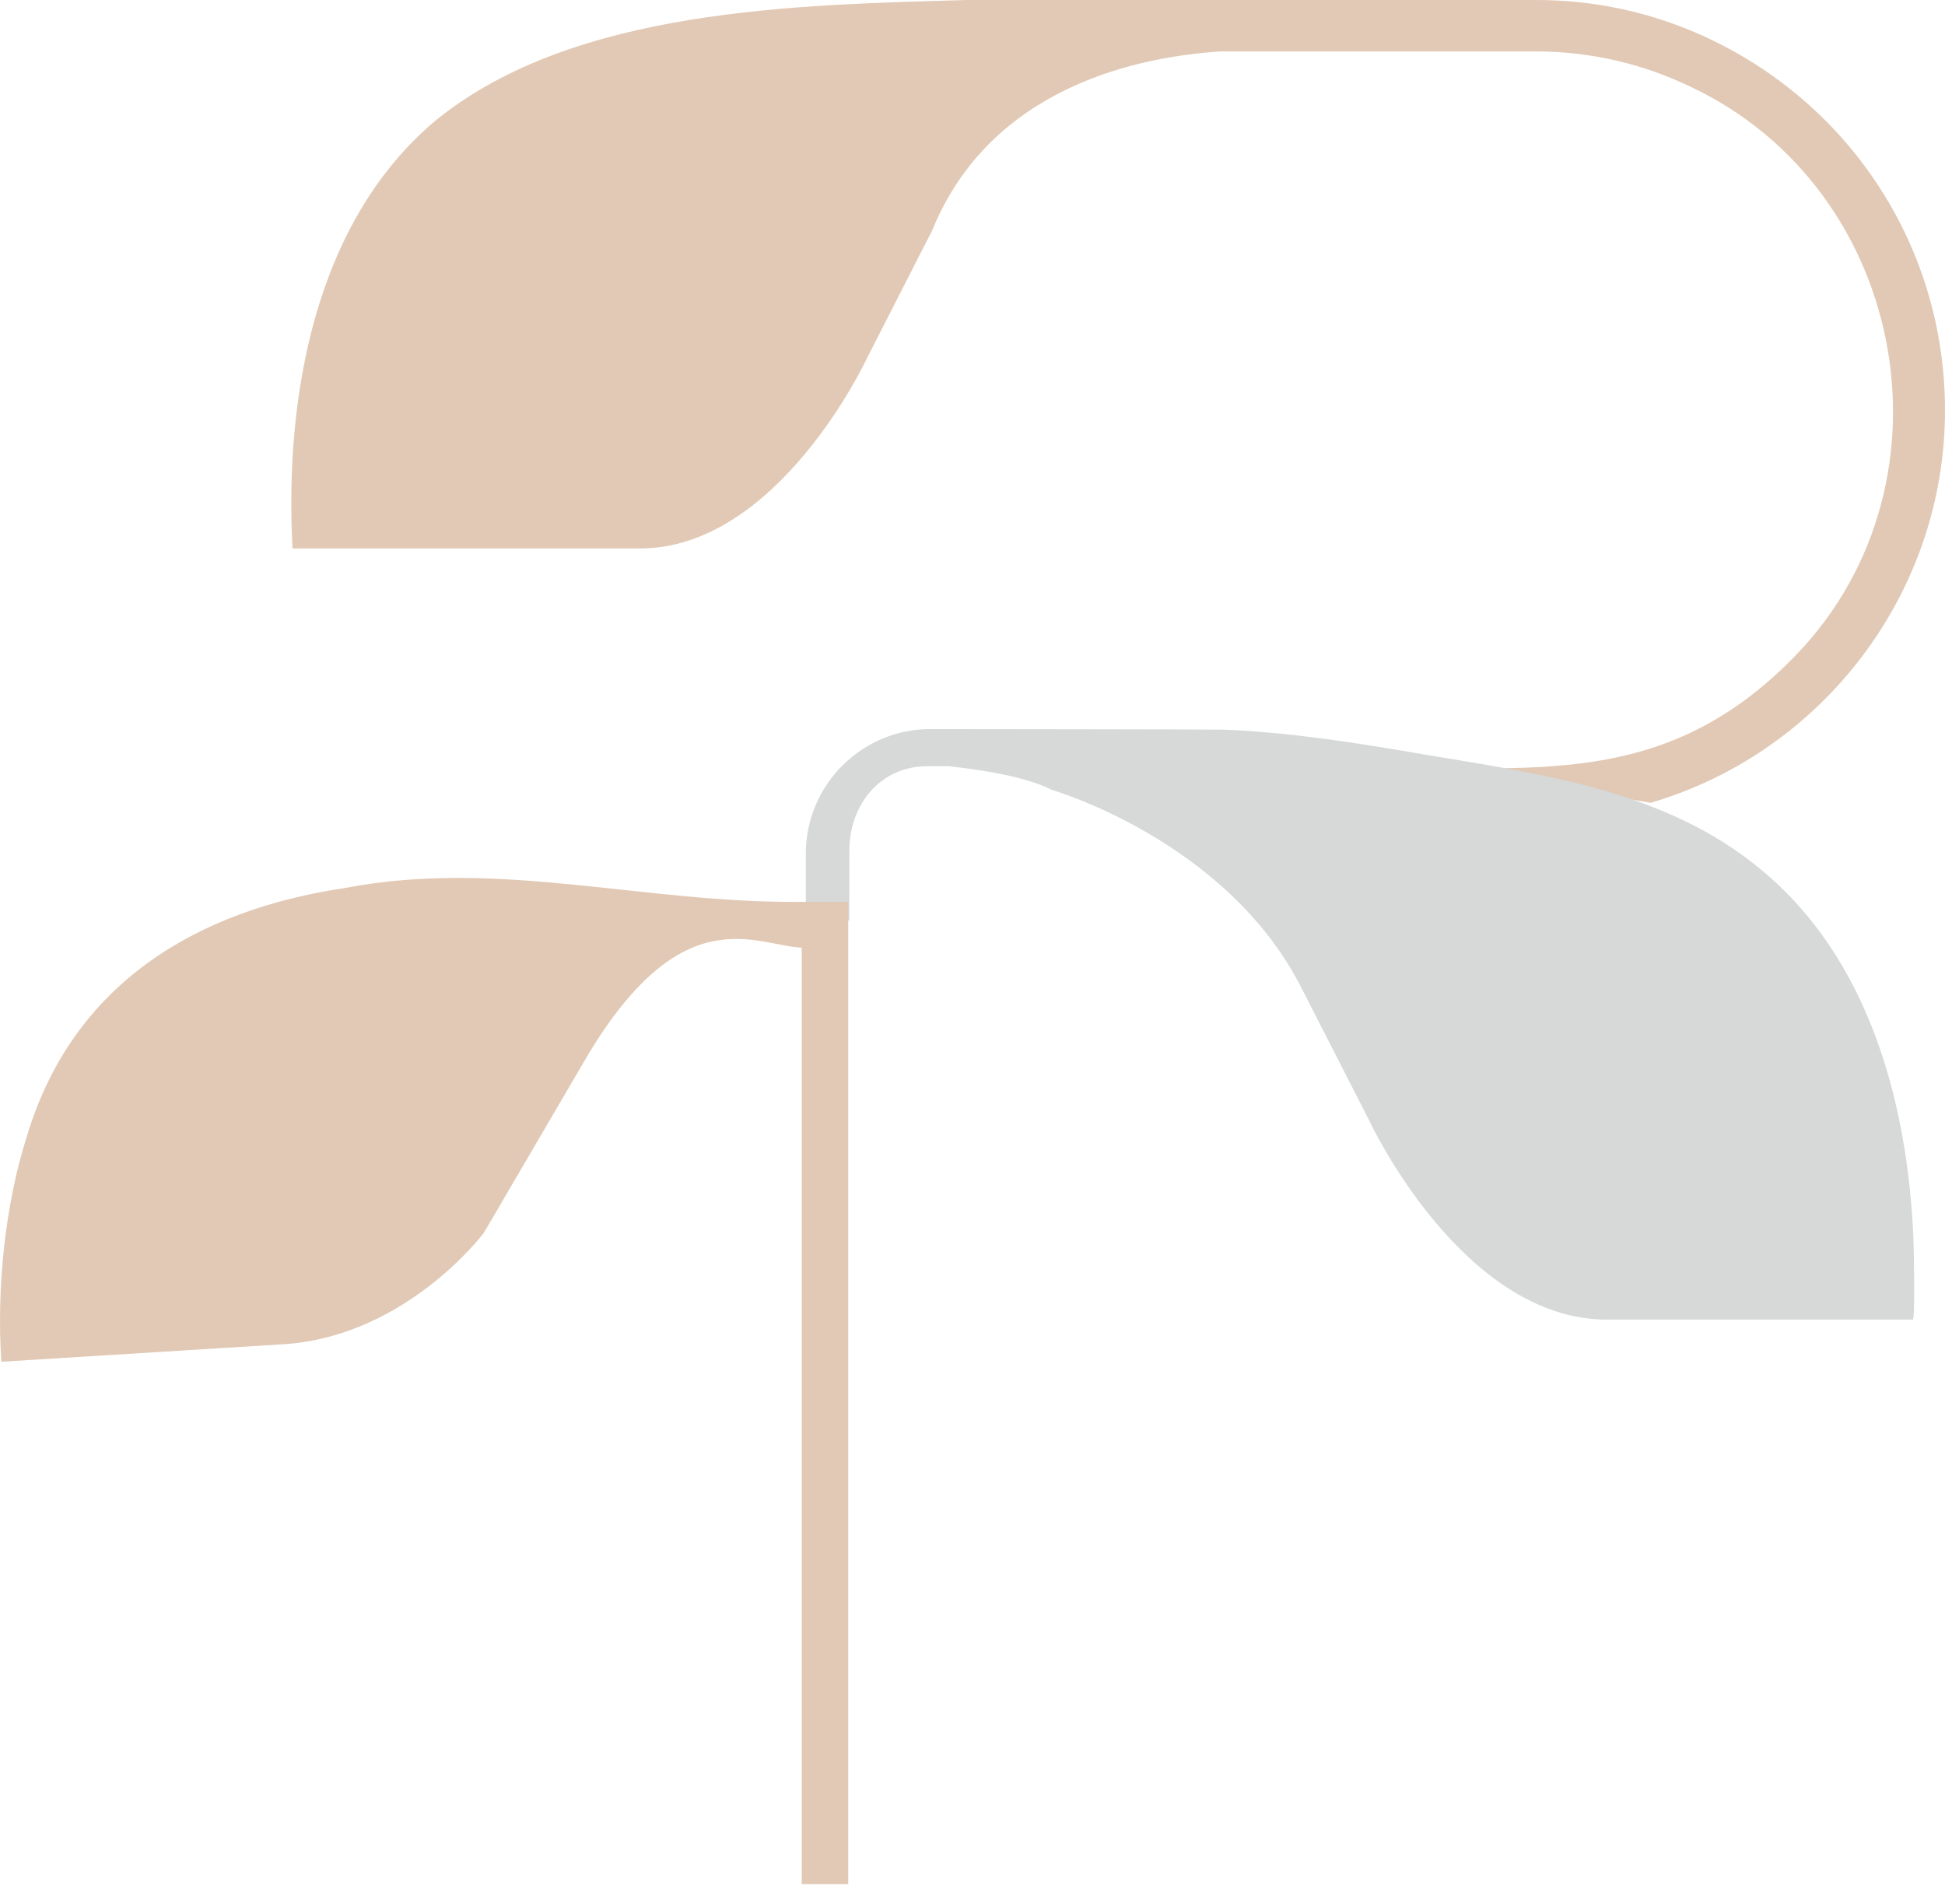
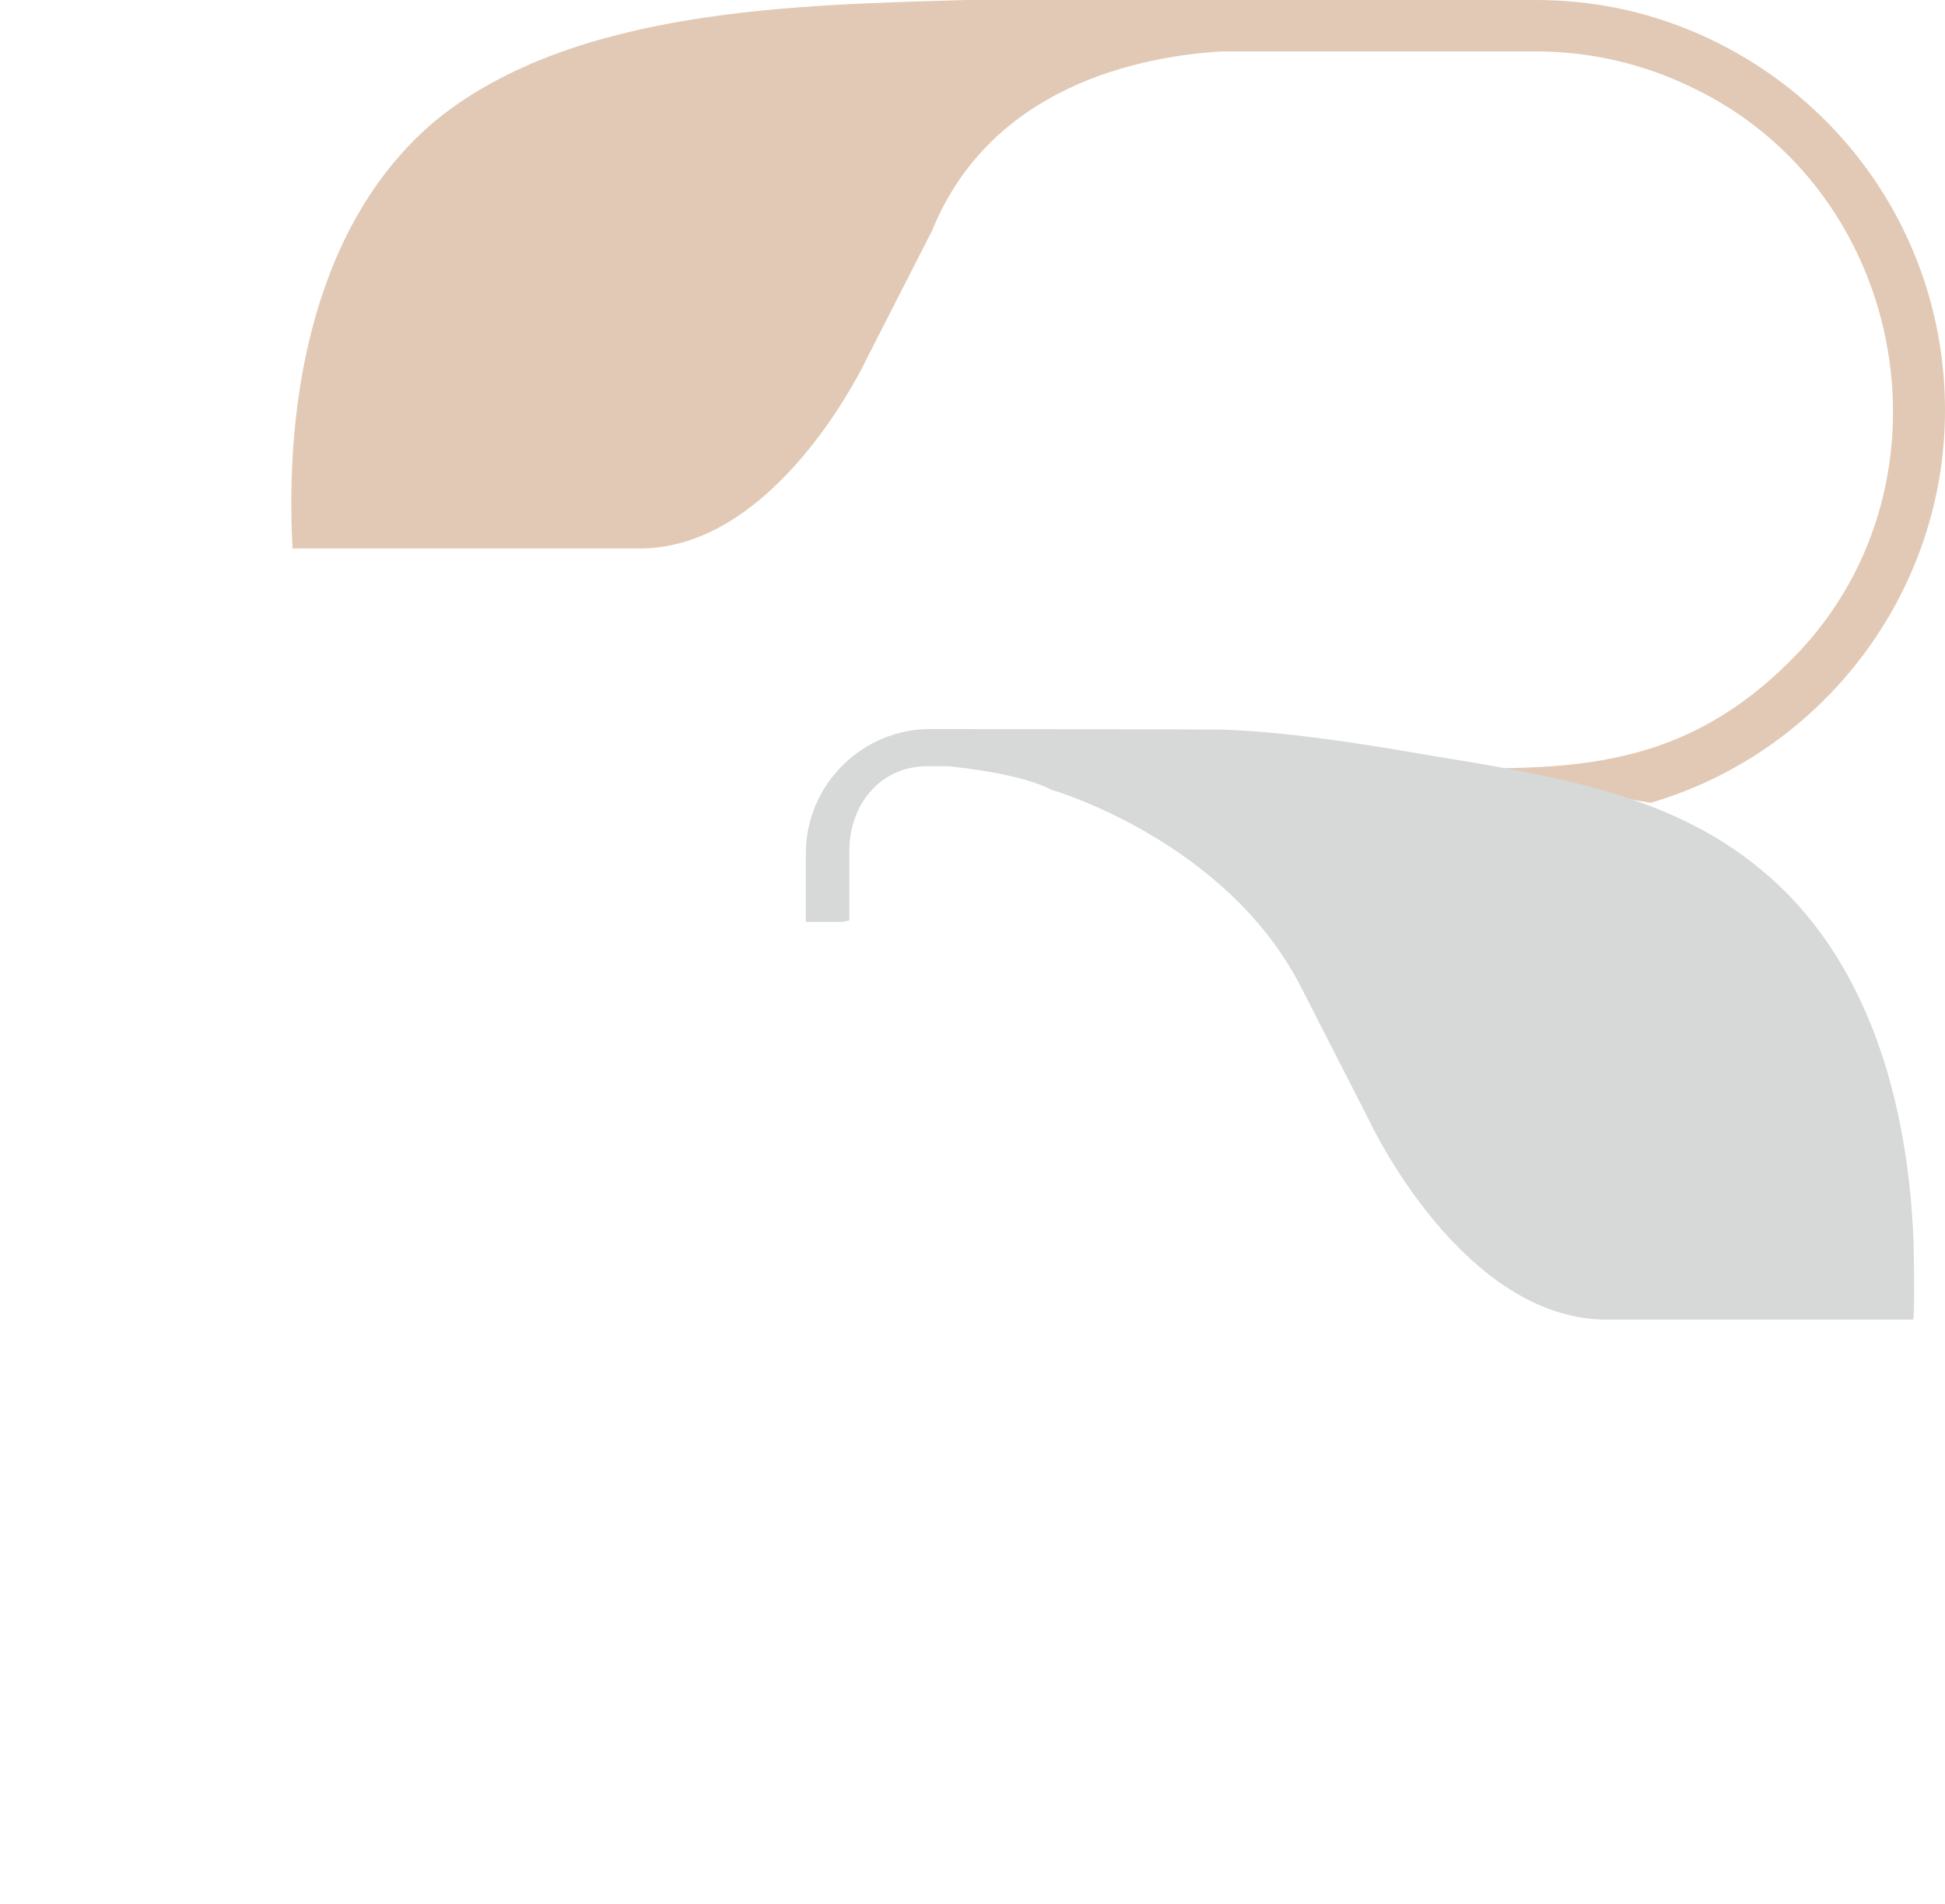
<svg xmlns="http://www.w3.org/2000/svg" width="47" height="46" viewBox="0 0 47 46" fill="none">
-   <path d="M36.702 18.892C37.768 19.04 38.834 19.215 39.886 19.397C44.032 18.184 47.007 14.332 47 9.899C46.993 5.837 44.566 2.322 40.953 0.779C39.732 0.26 38.455 0 37.108 0H23.372C19.247 0.119 13.902 0.203 10.57 2.876C7.595 5.332 6.873 9.625 7.069 13.252H15.431C18.791 13.28 20.938 8.678 20.938 8.678L22.524 5.57C23.948 2.07 27.561 1.361 29.518 1.242H37.108C38.448 1.242 39.725 1.55 40.855 2.098C46.165 4.595 47.449 11.877 43.219 16.009C43.219 16.009 43.212 16.016 43.205 16.023C40.111 19.075 36.947 18.492 33.222 18.562C34.358 18.605 35.53 18.731 36.702 18.885V18.892Z" fill="#E1C9B5" />
+   <path d="M36.702 18.892C37.768 19.04 38.834 19.215 39.886 19.397C44.032 18.184 47.007 14.332 47 9.899C46.993 5.837 44.566 2.322 40.953 0.779C39.732 0.26 38.455 0 37.108 0H23.372C19.247 0.119 13.902 0.203 10.57 2.876C7.595 5.332 6.873 9.625 7.069 13.252H15.431C18.791 13.28 20.938 8.678 20.938 8.678L22.524 5.57C23.948 2.07 27.561 1.361 29.518 1.242H37.108C38.448 1.242 39.725 1.55 40.855 2.098C46.165 4.595 47.449 11.877 43.219 16.009C43.219 16.009 43.212 16.016 43.205 16.023C40.111 19.075 36.947 18.492 33.222 18.562V18.892Z" fill="#E1C9B5" />
  <path d="M20.363 22.274C20.363 22.274 20.517 22.245 20.524 22.238V20.541C20.532 19.425 21.282 18.513 22.405 18.513H22.931C23.822 18.612 24.825 18.78 25.407 19.082C25.407 19.082 29.609 20.288 31.433 23.838L33.096 27.093C33.096 27.093 35.341 31.913 38.862 31.884H46.221C46.285 31.884 46.243 30.011 46.236 29.899C46.095 26.644 45.162 23.157 42.553 21.011C40.258 19.096 37.242 18.703 34.394 18.226C32.815 17.952 31.167 17.693 29.574 17.629C29.35 17.622 22.531 17.615 22.531 17.615C20.854 17.587 19.472 18.948 19.472 20.625V22.274H20.37H20.363Z" fill="#D6D9D8" />
-   <path d="M19.374 22.891V45.522H20.497V21.755V21.79H19.374C15.572 21.832 12.057 20.744 8.353 21.453C4.74 21.986 1.773 23.768 0.664 27.409C0.117 29.093 -0.086 31.162 0.033 32.902L6.929 32.474C9.861 32.242 11.692 29.787 11.692 29.787L14.204 25.494C16.512 21.649 18.28 22.856 19.388 22.898L19.374 22.891Z" fill="#E1C9B5" />
</svg>